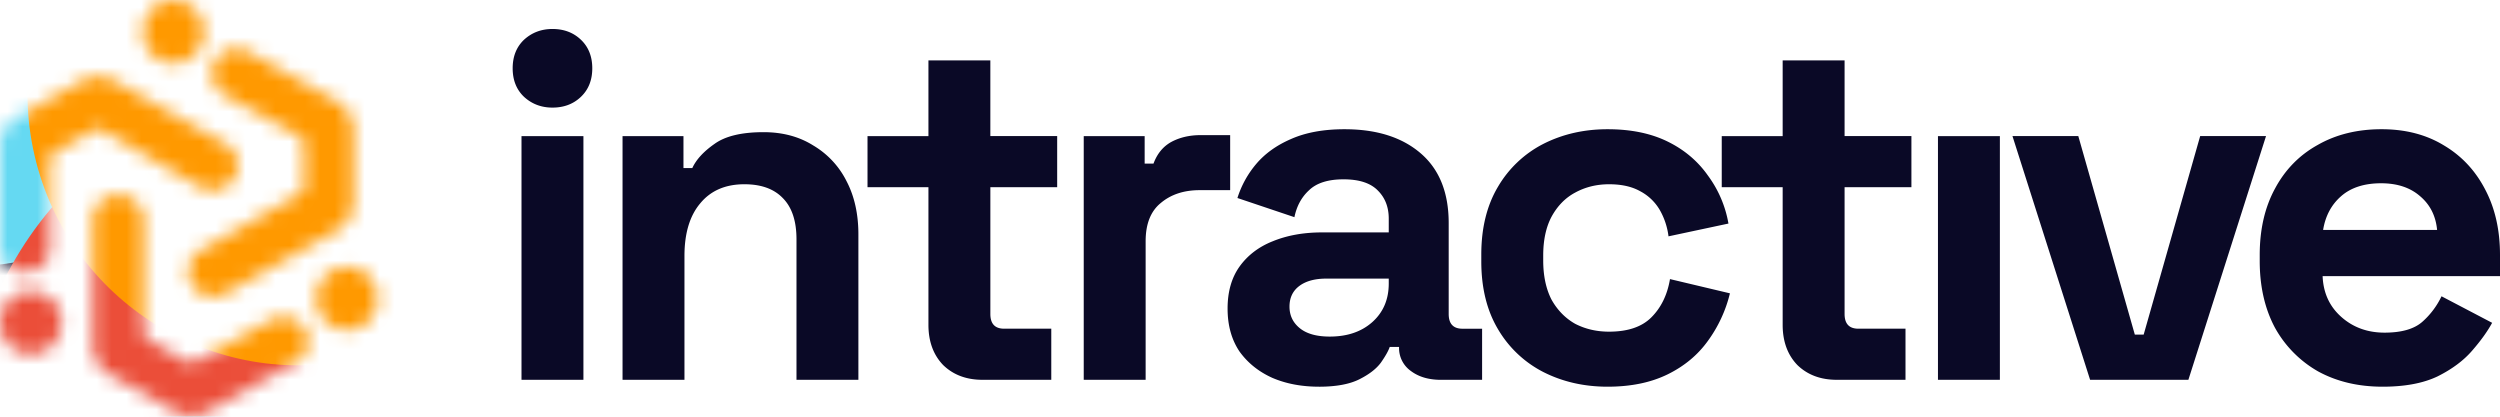
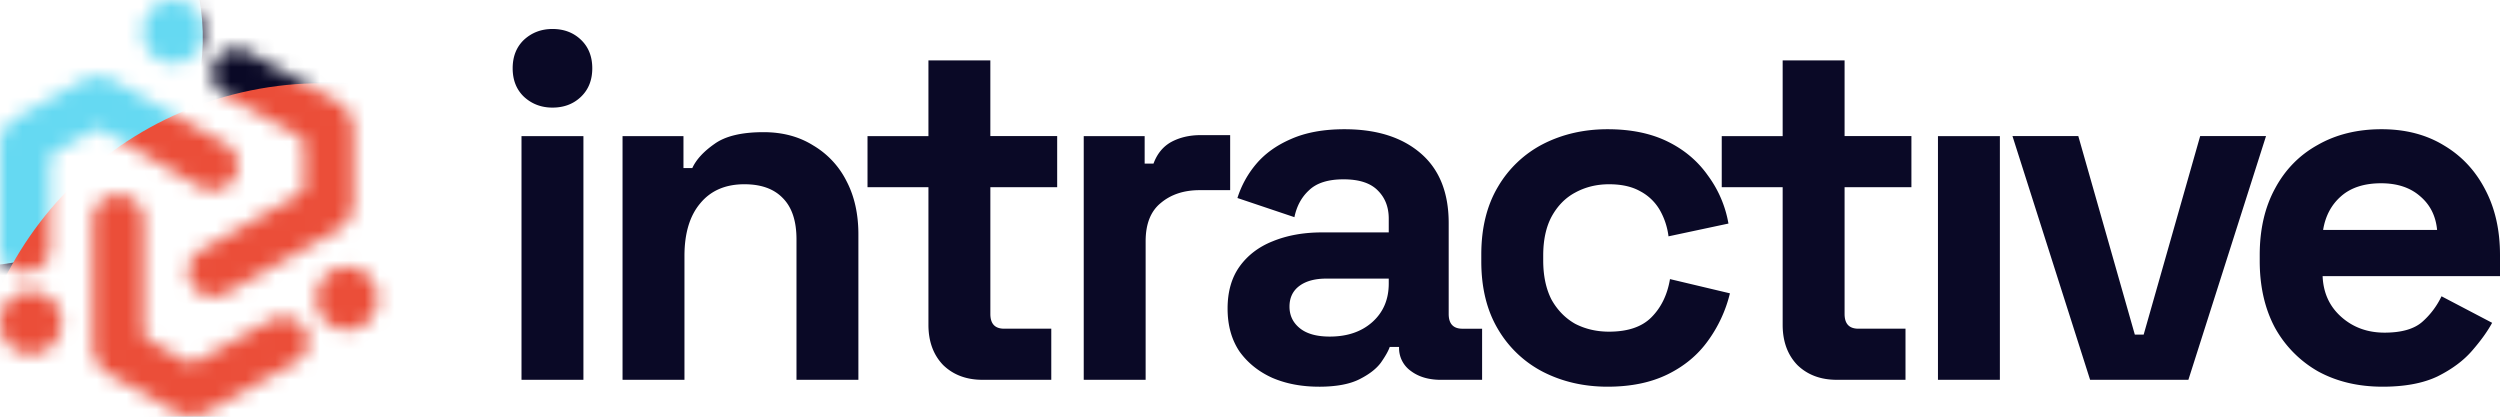
<svg xmlns="http://www.w3.org/2000/svg" width="168" height="28" fill="none" viewBox="0 0 168 28" class="landing-page_intractive__+d0Wc">
  <mask id="ra" width="26" height="28" x="0" y="0" maskUnits="userSpaceOnUse" style="mask-type: alpha;">
    <path fill="#2A54FC" fill-rule="evenodd" d="m20.193 9.193-5.112-2.8a1.725 1.725 0 0 1-.793-1.104 1.715 1.715 0 0 1 .257-1.333c.536-.766 1.592-.82 2.208-.435l5.89 3.294a2.185 2.185 0 0 1 1.108 1.892v4.89a2.174 2.174 0 0 1-1.115 1.896l-7.461 4.217c-1.124.634-2.524-.164-2.524-1.44 0-.591.32-1.138.841-1.435l6.704-3.83a.463.463 0 0 0 .235-.4v-3.01c0-.165-.09-.319-.238-.402ZM9.656 14.78v7.6c0 .165.089.318.234.4l2.728 1.573a.477.477 0 0 0 .473.002l5.114-2.845c.785-.405 1.731-.18 2.226.506.495.686.373 1.824-.566 2.325l-5.903 3.3a2.248 2.248 0 0 1-2.217.003l-4.391-2.489a2.186 2.186 0 0 1-1.113-1.894v-8.481c0-1.295 1.423-2.104 2.562-1.456.529.3.853.856.853 1.456Zm3.756-2.22L6.84 8.723a.476.476 0 0 0-.475-.003l-2.786 1.582a.463.463 0 0 0-.235.402v6.042c0 .928-.836 1.525-1.651 1.525C.878 18.27 0 17.673 0 16.746V9.809C0 9.025.427 8.3 1.118 7.911L5.5 5.447a2.248 2.248 0 0 1 2.208.004l7.423 4.212a1.671 1.671 0 0 1 .852 1.452 1.661 1.661 0 0 1-.85 1.453 1.724 1.724 0 0 1-1.72-.01Z" clip-rule="evenodd" />
    <path fill="#2A54FC" d="M0 21.724v-.078c0-1.16.926-2.102 2.069-2.102 1.143 0 2.069.941 2.069 2.102v.078c0 1.16-.926 2.102-2.069 2.102-1.143 0-2.069-.941-2.069-2.1v-.002ZM21.251 20.1v-.078c0-1.16.927-2.101 2.07-2.101 1.142 0 2.068.94 2.068 2.101v.078c0 1.16-.926 2.101-2.069 2.101-1.142 0-2.069-.94-2.069-2.101ZM9.586 2.179V2.1C9.586.941 10.512 0 11.655 0c1.142 0 2.069.94 2.069 2.101v.078c0 1.16-.927 2.101-2.07 2.101-1.142 0-2.068-.94-2.068-2.101Z" />
  </mask>
  <g mask="url(#ra)">
    <g clip-path="url(#rb)">
      <path fill="#0A0926" d="M-8.918-3.489h43.225v34.24H-8.918z" />
      <g filter="url(#rc)" style="mix-blend-mode: screen;">
        <circle cx="-1.727" cy="2.521" r="15.352" fill="#65D9F2" transform="rotate(-13.027 -1.727 2.521)" />
      </g>
      <g filter="url(#rd)" style="mix-blend-mode: screen;">
        <circle cx="21.623" cy="29.455" r="23.86" fill="#EB4E39" transform="rotate(-13.027 21.623 29.455)" />
      </g>
      <g filter="url(#re)" style="mix-blend-mode: screen;">
-         <circle cx="20.07" cy="6.329" r="18.219" fill="#F90" transform="rotate(-13.027 20.07 6.329)" />
-       </g>
+         </g>
    </g>
    <path stroke="#E6E6E6" stroke-width="0.243" d="M-8.797-3.368h42.982v33.997H-8.797z" />
  </g>
  <path fill="#0A0926" d="M35.045 25.523V9.146h4.161v16.377h-4.16Zm2.08-18.292c-.748 0-1.386-.242-1.914-.727-.507-.484-.76-1.122-.76-1.915 0-.792.253-1.43.76-1.915.528-.484 1.166-.726 1.915-.726.77 0 1.409.242 1.915.726s.76 1.123.76 1.915c0 .793-.254 1.431-.76 1.915-.506.485-1.145.727-1.915.727ZM41.835 25.523V9.146h4.094v2.146h.595c.264-.572.76-1.111 1.486-1.618.726-.528 1.827-.792 3.302-.792 1.276 0 2.388.297 3.335.891a5.795 5.795 0 0 1 2.245 2.41c.528 1.013.792 2.202.792 3.567v9.773h-4.16V16.08c0-1.233-.308-2.157-.925-2.774-.594-.616-1.452-.924-2.575-.924-1.277 0-2.267.43-2.972 1.288-.704.836-1.056 2.014-1.056 3.533v8.32h-4.16ZM66.023 25.523c-1.079 0-1.96-.33-2.641-.99-.66-.683-.991-1.585-.991-2.708V12.58h-4.094V9.146h4.094V4.06h4.16v5.085h4.491v3.434h-4.49v8.519c0 .66.307.99.924.99h3.17v3.434h-4.623ZM72.827 25.523V9.146h4.094v1.849h.594c.243-.66.639-1.145 1.19-1.453.572-.308 1.232-.462 1.98-.462h1.982v3.698h-2.048c-1.056 0-1.926.286-2.608.858-.683.55-1.024 1.41-1.024 2.576v9.311h-4.16ZM88.635 25.986c-1.166 0-2.212-.198-3.136-.595-.925-.418-1.662-1.012-2.213-1.783-.528-.792-.792-1.75-.792-2.872 0-1.123.264-2.059.792-2.807.55-.77 1.299-1.343 2.245-1.717.97-.396 2.07-.594 3.302-.594h4.491v-.925c0-.77-.242-1.398-.726-1.882-.485-.506-1.255-.76-2.312-.76-1.034 0-1.805.243-2.311.727-.506.462-.837 1.068-.99 1.816l-3.83-1.288a6.616 6.616 0 0 1 1.254-2.278c.594-.704 1.376-1.266 2.344-1.684.99-.44 2.19-.66 3.6-.66 2.157 0 3.863.539 5.117 1.618 1.255 1.078 1.882 2.641 1.882 4.688V21.1c0 .66.309.99.925.99h1.32v3.434h-2.773c-.814 0-1.486-.198-2.014-.594a1.883 1.883 0 0 1-.793-1.585v-.033h-.627c-.088.264-.286.616-.594 1.057-.308.418-.793.792-1.453 1.122-.66.33-1.563.496-2.708.496Zm.727-3.368c1.166 0 2.113-.32 2.84-.958.748-.66 1.122-1.53 1.122-2.608v-.33h-4.193c-.77 0-1.376.165-1.817.495-.44.33-.66.792-.66 1.387 0 .594.231 1.078.694 1.452.462.375 1.133.562 2.014.562ZM108.03 25.986c-1.585 0-3.027-.33-4.326-.99a7.482 7.482 0 0 1-3.038-2.873c-.748-1.255-1.123-2.774-1.123-4.557v-.462c0-1.784.375-3.302 1.123-4.557a7.482 7.482 0 0 1 3.038-2.873c1.299-.66 2.741-.99 4.326-.99 1.562 0 2.905.275 4.028.825 1.123.55 2.025 1.31 2.707 2.278a7.616 7.616 0 0 1 1.387 3.236l-4.028.859a4.746 4.746 0 0 0-.594-1.783 3.31 3.31 0 0 0-1.321-1.255c-.551-.308-1.244-.462-2.08-.462-.837 0-1.596.187-2.279.561-.66.352-1.188.892-1.585 1.618-.374.704-.561 1.574-.561 2.609v.33c0 1.034.187 1.915.561 2.641.397.705.925 1.244 1.585 1.618.683.352 1.442.529 2.279.529 1.254 0 2.201-.32 2.839-.958.661-.66 1.079-1.519 1.255-2.575l4.028.957a9.053 9.053 0 0 1-1.486 3.203c-.682.947-1.584 1.695-2.707 2.245-1.123.55-2.466.826-4.028.826ZM123.428 25.523c-1.079 0-1.96-.33-2.642-.99-.66-.683-.991-1.585-.991-2.708V12.58h-4.094V9.146h4.094V4.06h4.161v5.085h4.491v3.434h-4.491v8.519c0 .66.308.99.924.99h3.17v3.434h-4.622ZM130.231 25.523V9.146h4.161v16.377h-4.161ZM140.455 25.523l-5.217-16.377h4.424l3.798 13.34h.594l3.797-13.34h4.425l-5.217 16.377h-6.604ZM160.108 25.986c-1.629 0-3.071-.341-4.325-1.024a7.604 7.604 0 0 1-2.906-2.939c-.682-1.276-1.024-2.773-1.024-4.49v-.396c0-1.717.342-3.203 1.024-4.458.682-1.277 1.64-2.256 2.873-2.939 1.232-.704 2.663-1.056 4.292-1.056 1.607 0 3.005.363 4.194 1.09 1.188.704 2.113 1.694 2.773 2.971.661 1.255.991 2.719.991 4.392v1.42h-11.92c.044 1.122.462 2.036 1.255 2.74.792.704 1.761 1.057 2.905 1.057 1.167 0 2.025-.253 2.576-.76a5.345 5.345 0 0 0 1.254-1.684l3.401 1.783c-.308.572-.759 1.2-1.353 1.882-.573.66-1.343 1.233-2.312 1.717-.968.463-2.201.694-3.698.694Zm-3.995-10.533h7.66c-.088-.947-.473-1.706-1.155-2.279-.661-.572-1.53-.858-2.609-.858-1.123 0-2.014.286-2.674.858-.661.573-1.068 1.332-1.222 2.279Z" />
  <defs>
    <filter id="rc" width="61.175" height="61.176" x="-32.314" y="-28.067" color-interpolation-filters="sRGB" filterUnits="userSpaceOnUse">
      <feFlood flood-opacity="0" result="BackgroundImageFix" />
      <feBlend in="SourceGraphic" in2="BackgroundImageFix" result="shape" />
      <feGaussianBlur result="effect1_foregroundBlur_1023_7693" stdDeviation="7.616" />
    </filter>
    <filter id="rd" width="78.195" height="78.196" x="-17.474" y="-9.643" color-interpolation-filters="sRGB" filterUnits="userSpaceOnUse">
      <feFlood flood-opacity="0" result="BackgroundImageFix" />
      <feBlend in="SourceGraphic" in2="BackgroundImageFix" result="shape" />
      <feGaussianBlur result="effect1_foregroundBlur_1023_7693" stdDeviation="7.616" />
    </filter>
    <filter id="re" width="66.91" height="66.911" x="-13.385" y="-27.127" color-interpolation-filters="sRGB" filterUnits="userSpaceOnUse">
      <feFlood flood-opacity="0" result="BackgroundImageFix" />
      <feBlend in="SourceGraphic" in2="BackgroundImageFix" result="shape" />
      <feGaussianBlur result="effect1_foregroundBlur_1023_7693" stdDeviation="7.616" />
    </filter>
    <clipPath id="rb">
      <path fill="#fff" d="M-8.918-3.489h43.225v34.24H-8.918z" />
    </clipPath>
  </defs>
</svg>